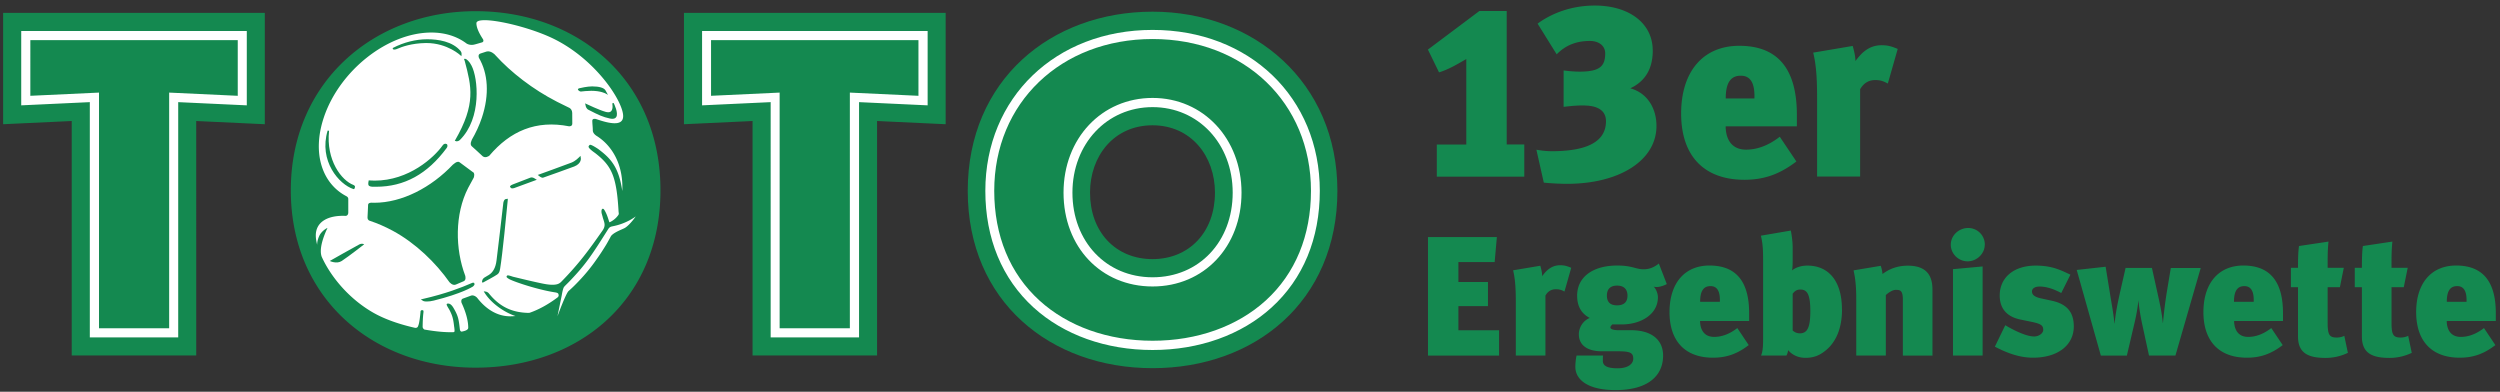
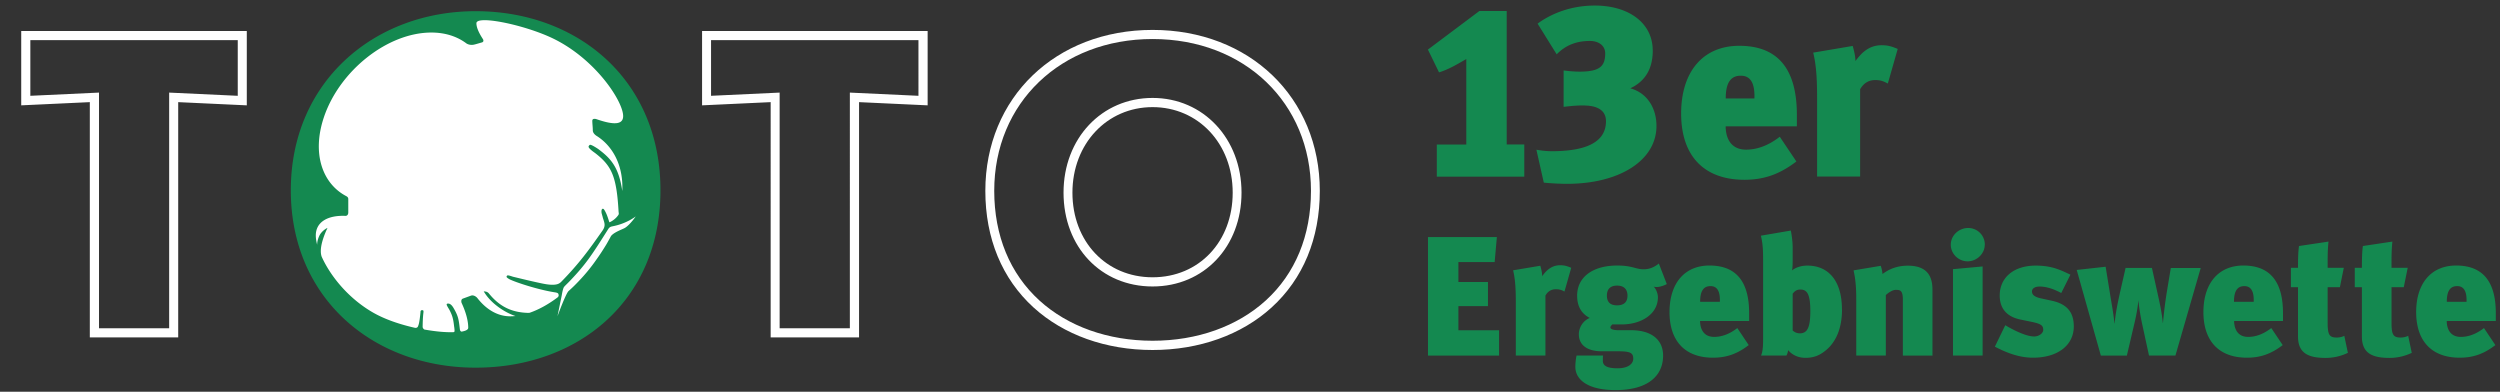
<svg xmlns="http://www.w3.org/2000/svg" width="351" height="55" fill="none">
  <rect width="100%" height="100%" fill="#333333" stroke="none" />
  <path d="M91.9 26.64c0 13.38-11.24 24.23-25.11 24.23s-25.1-10.85-25.1-24.23S52.93 2.41 66.79 2.41c13.86 0 25.11 10.85 25.11 24.23z" fill="#fff" />
-   <path d="M187.77 26.79c0 15.57-11.64 24.9-25.95 24.9-14.31 0-25.95-9.33-25.95-24.9 0-15.57 11.7-25.15 25.95-25.15s25.95 9.91 25.95 25.15zm-34.73.26c0 5.53 3.61 9.33 8.77 9.33s8.77-3.8 8.77-9.33c0-5.14-3.36-9.46-8.77-9.46s-8.77 4.31-8.77 9.46zM.44 17.44l9.63-.45v32.92h17.48V16.99l9.63.45V1.81H.44v15.63zM96.03 1.81h36.74v15.63l-9.63-.45v32.92h-17.48V16.99l-9.63.45V1.81zM52.8 26.22h-.38c-.21 0-.59-.01-.69-.25-.05-.11-.01-.5.03-.6v-.04h.05c.26.02.53.03.79.03 4.8 0 8.34-3.24 9.55-4.95.14-.2.3-.23.39-.23.06 0 .2.06.2.06.03.02.19.23-.03.54-2.7 3.66-5.94 5.44-9.91 5.44zm11.33-6.37s-.19-.04-.22-.06l-.06-.02.03-.05c2.97-5.12 2.31-7.6 1.37-11.15l-.11-.31h.21c.15.03.57.37.85.95.92 1.73 1.47 7.38-1.63 10.44-.18.17-.37.19-.44.19m-14.44 6.71s-.04 0-.08-.01c-2-.65-4.89-3.94-3.61-8.21l.2.03c-.45 4.16 1.78 7 3.43 7.61.12.04.16.1.2.19.04.09-.02.2-.06.3-.01.04-.02.09-.09.09m15.1-18.67l.02-.19s.05-.31-.13-.52c-1.14-1.37-3.18-1.66-4.7-1.66-1.59 0-3.29.43-4.79 1.21l-.05.03.03.14s.06.07.2.07c.13 0 .3-.04.5-.14.51-.23 1.92-.75 3.91-.78h.1c2.97 0 4.82 1.76 4.84 1.78l.07.07v-.01zm-4.85 34.45c-.34 0-.49-.06-.5-.07l-.35-.22.29-.07c3.28-.75 5.48-1.63 6.77-2.19.16-.08.23-.09.27-.09 0 0-.05.02.07 0 .12-.02.13.17.13.17.02.04.05.12-.2.36-.05.03-1.52.99-5.51 1.98-.36.09-.68.13-.96.13m7.75-2.88c.03-.2.14-.36.32-.48.12-.07.31-.19.45-.27l.14-.08c.62-.37.99-1.06 1.11-2.05.08-.64.91-7.56.93-7.88.04-.62.28-.72.32-.73l.33-.06v.15c-.19 1.95-.72 7.51-1.07 9.65-.06.34-.12.64-.4.83-.42.29-1.75 1-1.81 1.03l-.24.13s-.12-.03-.09-.24m8.48-14.5c-.2 0-.5-.26-.52-.28l-.14-.11.17-.06s3.53-1.27 4.56-1.67c.57-.22 1.05-.73 1.05-.73l.22-.22.05.38s.08.71-.92 1.11c-.37.15-4.18 1.51-4.37 1.57-.03.01-.07.02-.1.02M46.3 36.64s3.77-2.14 4.16-2.33c.39-.19.67-.01.67-.01s-2.06 1.62-3.15 2.34c-.71.47-1.68 0-1.68 0zm25.62-10.19c-.07 0-.13-.02-.17-.05l-.14-.15v-.08s.02-.13.37-.27c.03-.01 2.2-.84 2.46-.95.07-.03.15-.04.23-.04.22 0 .51.22.51.22l.19.11-3.19 1.17s-.15.04-.26.04zm14.07-9.77c-.11 0-.23-.01-.36-.04-1.02-.23-1.51-.45-3.02-1.23-.29-.15-.37-.49-.37-.5l-.09-.4.19.09s1.79.86 2.71 1.11c.13.03.24.05.35.05.19 0 .33-.06.43-.18.28-.34.14-1.05.13-1.06l.19-.07c.07.12.7 1.43.38 1.96-.1.18-.29.27-.55.27m-.96-3.55s-.66-.38-2-.38c-.5 0-1.22.07-1.43.1h-.06c-.13 0-.37-.17-.39-.28-.01-.07.04-.13.16-.17.21-.06 1.2-.27 1.84-.27.99 0 1.67.2 1.87.56l.35.63-.33-.19h-.01zm-5.1 4.6c.12 0 .43-.01.43-.39 0-.47-.01-.98-.01-1.48 0-.38-.22-.61-.37-.7-.56-.27-1.15-.56-1.76-.87-3.42-1.75-6.49-4.15-8.65-6.53l-.09-.1s-.56-.59-1.17-.42c-.25.07-.47.15-.8.26-.4.11-.32.46-.26.62 1.27 2.16 1.51 5.13.41 8.42-.36 1.08-.85 2.13-1.43 3.12l.04-.05s-.35.62-.04.91c.31.28 1.28 1.15 1.55 1.42.38.29.82 0 .93-.08 2.91-3.44 6.54-5.05 11.23-4.12m-13.52 6.44c-.32-.23-1.55-1.15-1.89-1.4-.33-.25-.9.32-.9.32v-.02c-3.06 3.25-7.19 5.39-11.08 5.39-.12 0-.23 0-.35-.01h.02s-.53-.04-.53.31-.08 1.55-.08 1.72c0 .17 0 .41.34.52h.01c1.02.34 2.1.8 3.21 1.4 3.18 1.72 6.04 4.49 7.98 7.26v-.02s.41.5.87.3c.47-.21.71-.3 1.1-.47.37-.16.22-.71.21-.76-1.42-3.75-1.49-8.65.41-12.34.26-.5.52-.98.79-1.45.06-.2.15-.59-.12-.78" fill="#148950" />
  <path d="M66.78 1.57c-14.25 0-25.95 9.91-25.95 25.15 0 15.24 11.64 24.9 25.95 24.9 14.31 0 25.95-9.33 25.95-24.9 0-15.57-11.7-25.15-25.95-25.15zm7.43 42.36c-2.29-.05-4.02-.82-5.57-2.73a.738.738 0 00-.52-.27l-.21-.03.11.18c1.01 1.61 2.93 2.83 4.35 3.29-.25.03-.49.04-.73.04-1.84 0-3.42-1.01-4.65-2.6-.1-.11-.47-.44-.87-.3-.46.17-.76.28-1.12.41-.31.11-.23.48-.2.59.6 1.29.94 2.5.94 3.51 0 .26-.35.44-.93.54-.13-.02-.22-.11-.25-.37-.16-1.42-.24-1.85-.89-2.96-.24-.41-.49-.61-.75-.61h-.08l-.11.06c-.05.09.01.23.25.62.03.06.06.11.08.13.48.9.58 1.37.7 2.41l.03.2c.03.28.05.47 0 .54-.03.03-.07.05-.15.06-1.13.03-2.44-.09-4.05-.37-.12-.07-.26-.22-.25-.42.02-1.36.1-1.83.12-2.05 0-.1 0-.17-.04-.21l-.05-.04h-.15c-.1 0-.17.1-.18.21v.07c-.16 1.63-.28 1.78-.32 1.91-.06.2-.17.29-.37.29h-.07c-2.05-.46-4.18-1.16-5.89-2.14-3.49-2-6-5.14-7.22-7.84-.39-1.08.22-2.68.6-3.59l.21-.46s-.54.22-.98.82c-.17.23-.48.91-.47 1.55-.12-.48-.19-.92-.19-1.32 0-1.88 1.67-2.85 4.18-2.74.23 0 .38-.2.38-.47v-1.87c0-.19-.06-.32-.32-.45-3.39-1.81-4.77-6.06-3.12-11.01 2.2-6.6 8.97-11.94 15.1-11.94 1.98 0 3.64.56 4.93 1.53.09.06.52.31 1.13.15.22-.05.61-.17 1.03-.29.3-.08.23-.33.16-.46-.58-.88-.92-1.65-.92-2.23-.02-1.13 6.25.1 10.3 1.92 5.96 2.68 9.95 8.46 10.28 10.82.21 1.51-1.12 1.63-3.73.72l-.07-.02s-.51-.14-.51.25.07.91.07 1.34c0 .43.45.72.45.72h-.01c2.4 1.46 3.87 4.27 3.7 7.8-.51-3.48-1.7-4.63-3.38-5.9-.59-.39-.97-.59-1.13-.59-.11 0-.22.21-.22.23-.08.26.84.87.93.94 2.3 1.79 3 3.21 3.28 8.25.03.2.07.31-.07.49-.26.36-.63.69-1.11.93-.05.02-.04.01-.12.04a.46.46 0 00-.04-.13c-.06-.19-.15-.49-.25-.75a4.98 4.98 0 00-.28-.63c-.13-.25-.23-.39-.33-.39 0 0-.06-.02-.14.08-.08.11-.07.34-.05.51.02.09.06.21.09.33.02.08.05.16.06.22.03.13.07.25.11.37.07.22.14.42.16.65.04.4-.18.75-.28.89-1.95 2.79-3.32 4.67-5.82 7.22-.31.31-.68.4-1.25.4-.5 0-1.09-.11-1.6-.22-1.62-.34-3.9-.91-3.92-.91 0 0-.53-.19-.71-.19-.13 0-.17.15-.18.17 0 .05-.01.14.42.38.87.43 3.96 1.45 6.28 1.82.34.05.56.1.59.29.07.2-.02.35-.12.43-1.33 1-2.67 1.73-3.95 2.17h-.08m11.51-10.75s-.43.8-.67 1.2c-.43.7-.86 1.37-1.32 2.01a24.377 24.377 0 01-2.54 3.11c-.46.49-.93.95-1.41 1.37-.41.39-1.56 3.54-1.56 3.54l.61-2.99v-.02c.04-.2.15-.84.29-1.07.08-.14.55-.56.94-.98 2.15-2.27 2.93-3.44 5.26-7.14.14-.22.25-.35.6-.42l.14-.03c1.91-.38 3.15-1.37 3.15-1.37s-.76 1.13-1.49 1.6c-.31.2-1.62.62-2.01 1.2M232.04 7.07c0-3.82-3.34-6.29-8.13-6.29-3.96 0-6.71 1.56-8.03 2.54l2.68 4.31c1.18-1.22 2.68-1.88 4.66-1.88 1.29 0 2.15.7 2.15 1.74 0 1.84-.799 2.54-3.479 2.57-.8 0-1.63-.07-2.36-.17V15c1.25-.14 2.259-.24 3.339-.17 2.22.17 2.61 1.32 2.61 2.19 0 3.13-3.16 4.21-7.61 4.21-.66 0-1.389-.07-2.159-.21l1.039 4.62c.9.1 2.331.17 3.271.17 7.33 0 12.549-3.27 12.549-8.13 0-2.43-1.249-4.62-3.679-5.28 2.16-1.01 3.159-2.82 3.159-5.32M201.74 24.8h12.27v-4.52h-2.47V1.54h-3.829l-7.231 5.42 1.56 3.2c1.46-.45 2.68-1.22 3.83-1.87v12h-4.14v4.52l.01-.01zm-1.25 25.12V33.28h9.67l-.31 3.51h-5.09v2.8h4.15v3.39h-4.15v3.39h5.71v3.56h-9.98v-.01zm19.17-8.98c-.43-.24-.74-.33-1.22-.33-.72 0-1.17.38-1.46.88v8.43h-4.16v-7.5c0-1.58-.05-3.13-.38-4.47l3.82-.64c.12.43.261.95.261 1.46.5-.67 1.219-1.53 2.529-1.53.6 0 .98.12 1.55.36l-.949 3.34h.009zm14.361-1.05l-1.12-2.89c-.55.45-1.24.81-2.13.81-1.1 0-1.621-.53-3.701-.53-3.44 0-5.64 1.62-5.64 4.23 0 1.46.57 2.51 1.771 3.13-1.031.43-1.531 1.43-1.531 2.29 0 1.55 1.221 2.39 3.221 2.39h2.179c1.76 0 2.24.17 2.24 1.05 0 .72-.74 1.34-2.19 1.34s-2.08-.34-2.08-1.05c0-.22 0-.5.03-.74h-3.72c-.1.43-.17 1.08-.17 1.6 0 1.67 1.58 3.25 5.64 3.25 4.61 0 6.68-2.05 6.68-4.85 0-2.19-1.6-3.56-4.51-3.56h-1.789c-.64 0-1.101-.14-1.101-.38 0-.17.12-.26.26-.43h1.341c2.7 0 5.07-1.43 5.07-3.8 0-.72-.411-1.36-.601-1.51.58.19 1.411-.12 1.861-.36m-5.531 1.63c0 .95-.549 1.36-1.479 1.36s-1.411-.46-1.411-1.36c0-.95.52-1.41 1.43-1.41.91 0 1.46.46 1.46 1.41zm10.201 3.56h6.879v-1.03c.02-4.23-1.6-6.76-5.57-6.76-3.49 0-5.609 2.49-5.609 6.54s2.169 6.4 6.109 6.4c1.84 0 3.371-.5 5.011-1.77l-1.6-2.39c-1.07.83-2.17 1.24-3.25 1.24-1.72 0-1.981-1.48-1.981-2.24m2.78-2.69h-2.769c0-1.65.57-2.2 1.46-2.2 1 0 1.359.84 1.309 2.2zm17.14 1.08c0-4.13-1.98-6.16-4.85-6.16-1.07 0-1.81.38-2.17.69.08-.19.1-.88.1-1.36v-1.89c0-.84-.139-1.77-.259-2.36l-4.201.72c.26 1.08.311 1.93.311 3.42v11.05c0 1.08-.051 1.84-.291 2.36h3.561c.12-.19.22-.52.24-.76.5.6 1.339 1.08 2.429 1.08 1.01 0 1.84-.24 2.75-.96 1.63-1.26 2.39-3.34 2.39-5.83m-4.449.22c0 2.29-.411 3.13-1.461 3.13-.52 0-.81-.22-1.02-.4v-5.16c.17-.21.45-.59 1.07-.59.93 0 1.411.59 1.411 3.03m12.99 6.24v-7.88c0-1.34-.431-1.34-1.031-1.34-.31 0-.789.22-1.359.72v8.5h-4.151v-7.83c0-1.48-.07-2.82-.38-4.13l3.821-.64c.1.29.22.76.24 1.15.81-.6 1.929-1.17 3.559-1.17 2.89 0 3.46 1.69 3.46 3.39v9.24h-4.159v-.01zm11.51-15.57c0-1.29-1.031-2.34-2.341-2.34-1.31 0-2.439 1.05-2.439 2.34 0 1.29 1.079 2.34 2.359 2.34s2.411-1.05 2.411-2.34M274.2 49.92V37.79l4.16-.38v12.51h-4.16zm16.961-4.08c0-1.93-.881-3.13-3.051-3.61l-1.53-.33c-1-.22-1.289-.55-1.289-.98 0-.43.429-.69 1.079-.69.81 0 1.821.26 3.031.91l1.289-2.58c-1.19-.53-2.44-1.27-4.87-1.27-3.08 0-5.06 1.67-5.06 4.2 0 1.74.911 2.96 2.891 3.37l1.599.33c1.22.26 1.62.46 1.62 1.12 0 .45-.55.93-1.29.93-1.22 0-3.219-1.08-4.039-1.58l-1.461 3.01c1.86.98 3.581 1.55 5.351 1.55 3.44 0 5.73-1.72 5.73-4.4m14.26 4.1h-3.701l-1-4.61c-.24-1.14-.43-2.39-.48-3.17-.1.88-.239 1.91-.579 3.3l-1.051 4.49h-3.65l-3.39-12.03 4.06-.45.62 3.82c.19 1.22.48 2.72.62 4.13h.031c.09-1.24.4-2.77.76-4.39l.77-3.39h3.699l.98 4.42c.21.98.431 2.08.551 3.3h.02c.12-1.36.289-2.75.519-4.22l.581-3.49h4.199l-3.559 12.32v-.03zm8.23-4.85h6.88v-1.03c.02-4.23-1.601-6.76-5.561-6.76-3.49 0-5.61 2.49-5.61 6.54s2.17 6.4 6.11 6.4c1.84 0 3.37-.5 5.02-1.77l-1.599-2.39c-1.07.83-2.17 1.24-3.24 1.24-1.72 0-1.98-1.48-1.98-2.24m2.75-2.69h-2.77c0-1.65.569-2.2 1.459-2.2 1 0 1.361.84 1.311 2.2zm10.49-8.45l-4.13.62c-.12.81-.14 1.84-.14 3.06h-1v2.72h1v6.94c0 2.39 1.549 2.99 3.869 2.99 1.03 0 2.08-.21 3.131-.71l-.5-2.39c-.26.14-.671.24-1.051.24-1.05 0-1.289-.38-1.289-2.1v-4.97h1.72l.549-2.72h-2.269c0-1.15-.02-2.37.12-3.68m8.959 0l-4.13.62c-.12.81-.14 1.84-.14 3.06h-1v2.72h1v6.94c0 2.39 1.55 2.99 3.87 2.99 1.03 0 2.08-.21 3.13-.71l-.5-2.39c-.26.14-.669.24-1.049.24-1.05 0-1.29-.38-1.29-2.1v-4.97h1.719l.551-2.72h-2.27c0-1.15-.02-2.37.12-3.68m7.64 11.15h6.88v-1.03c.02-4.23-1.601-6.76-5.571-6.76-3.49 0-5.61 2.49-5.61 6.54s2.17 6.4 6.11 6.4c1.84 0 3.37-.5 5.01-1.77l-1.6-2.39c-1.07.83-2.17 1.24-3.25 1.24-1.72 0-1.979-1.48-1.979-2.24m2.78-2.69h-2.77c0-1.65.569-2.2 1.459-2.2 1 0 1.361.84 1.311 2.2zm-104.02-24.63h10v-1.49c.03-6.14-2.321-9.82-8.091-9.82-5.07 0-8.159 3.61-8.159 9.51s3.16 9.3 8.89 9.3c2.67 0 4.889-.73 7.289-2.57l-2.33-3.47c-1.56 1.21-3.159 1.81-4.719 1.81-2.5 0-2.88-2.15-2.88-3.26m4.03-3.93h-4.02c0-2.39.83-3.19 2.12-3.19 1.46 0 1.979 1.21 1.909 3.19m20.12-6.95c-.83-.35-1.389-.52-2.259-.52-1.91 0-2.951 1.25-3.681 2.22 0-.73-.21-1.49-.38-2.12l-5.55.94c.49 1.94.55 4.2.55 6.49v10.9h6.041V12.53c.42-.73 1.08-1.29 2.12-1.29.69 0 1.14.14 1.77.49l1.389-4.86z" fill="#148950" />
  <path d="M161.82 49.14c-6.55 0-12.48-2.12-16.71-5.97-4.43-4.04-6.769-9.7-6.769-16.37 0-13.1 9.869-22.6 23.479-22.6s23.48 9.5 23.48 22.6c0 6.68-2.339 12.34-6.769 16.37-4.23 3.85-10.161 5.97-16.711 5.97zm0-43.66c-12.88 0-22.229 8.96-22.229 21.31 0 6.29 2.199 11.62 6.349 15.4 4 3.64 9.641 5.65 15.891 5.65s11.88-2.01 15.88-5.65c4.15-3.78 6.349-9.11 6.349-15.4 0-12.35-9.349-21.31-22.229-21.31m-.011 34.74c-7.24 0-12.5-5.54-12.5-13.17s5.37-13.3 12.5-13.3c7.131 0 12.49 5.72 12.49 13.3 0 7.58-5.26 13.17-12.49 13.17zm0-25.18c-6.41 0-11.25 5.16-11.25 12.01s4.73 11.88 11.25 11.88 11.25-5 11.25-11.88c0-6.88-4.84-12.01-11.25-12.01zm-136.8-.7l9.63.45V4.35H2.98v10.44l9.63-.45v33.03h12.41V14.34zM13.89 13l-9.63.45V5.63h29.12v7.82L23.75 13v33.09H13.9V13h-.01zm106.72 34.37h-12.409V14.34l-9.63.45V4.35h31.669v10.44l-9.63-.45v33.03zm-11.14-1.28h9.85V13l9.631.45V5.63h-29.12v7.82l9.63-.45v33.09h.009z" fill="#fff" />
</svg>